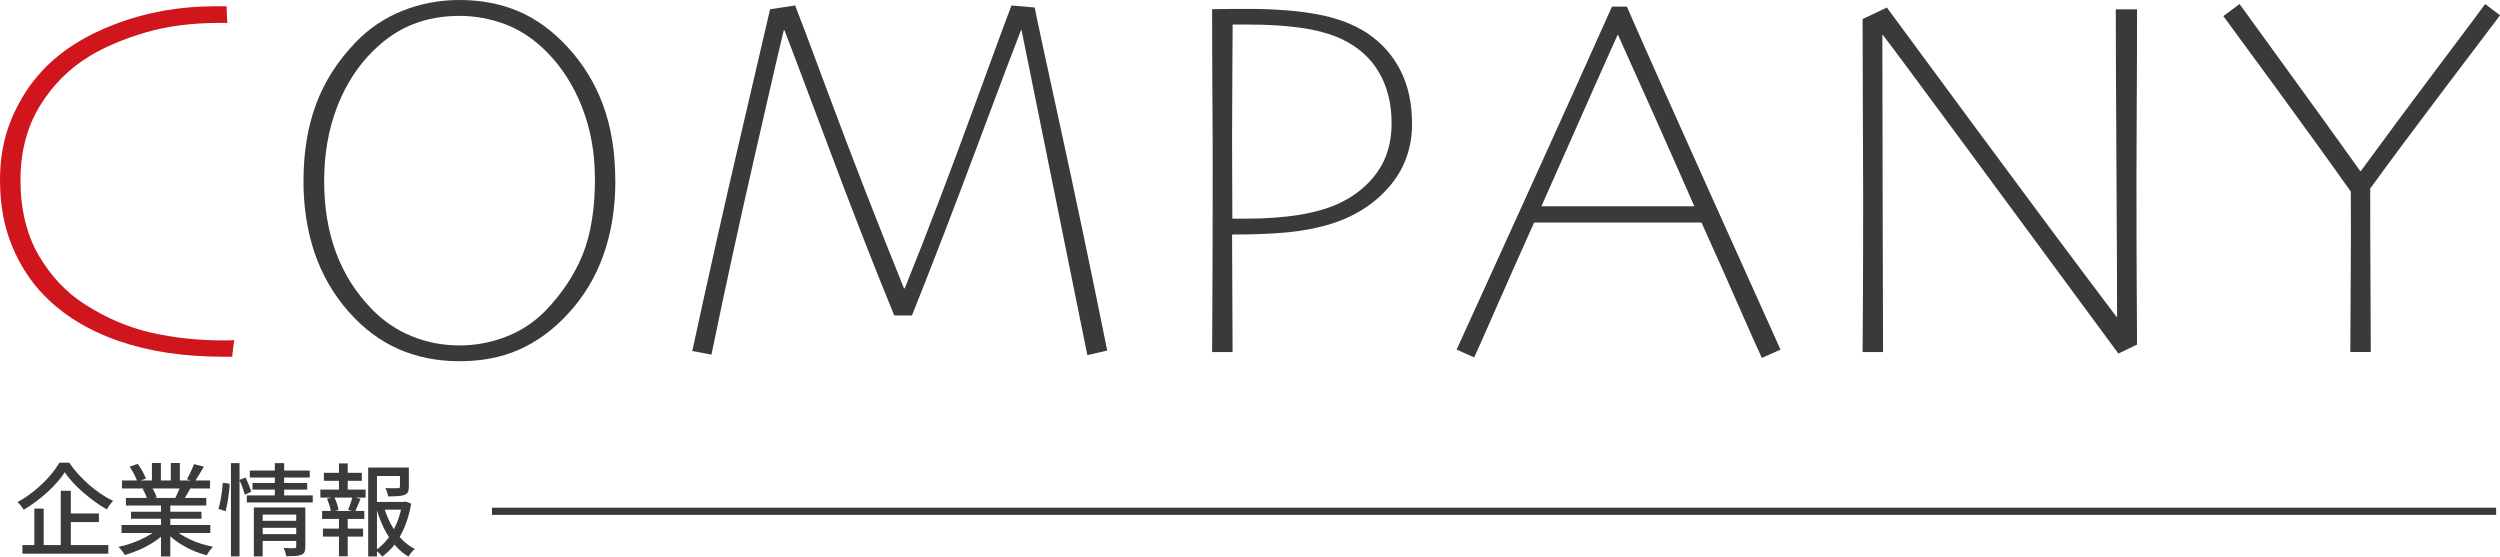
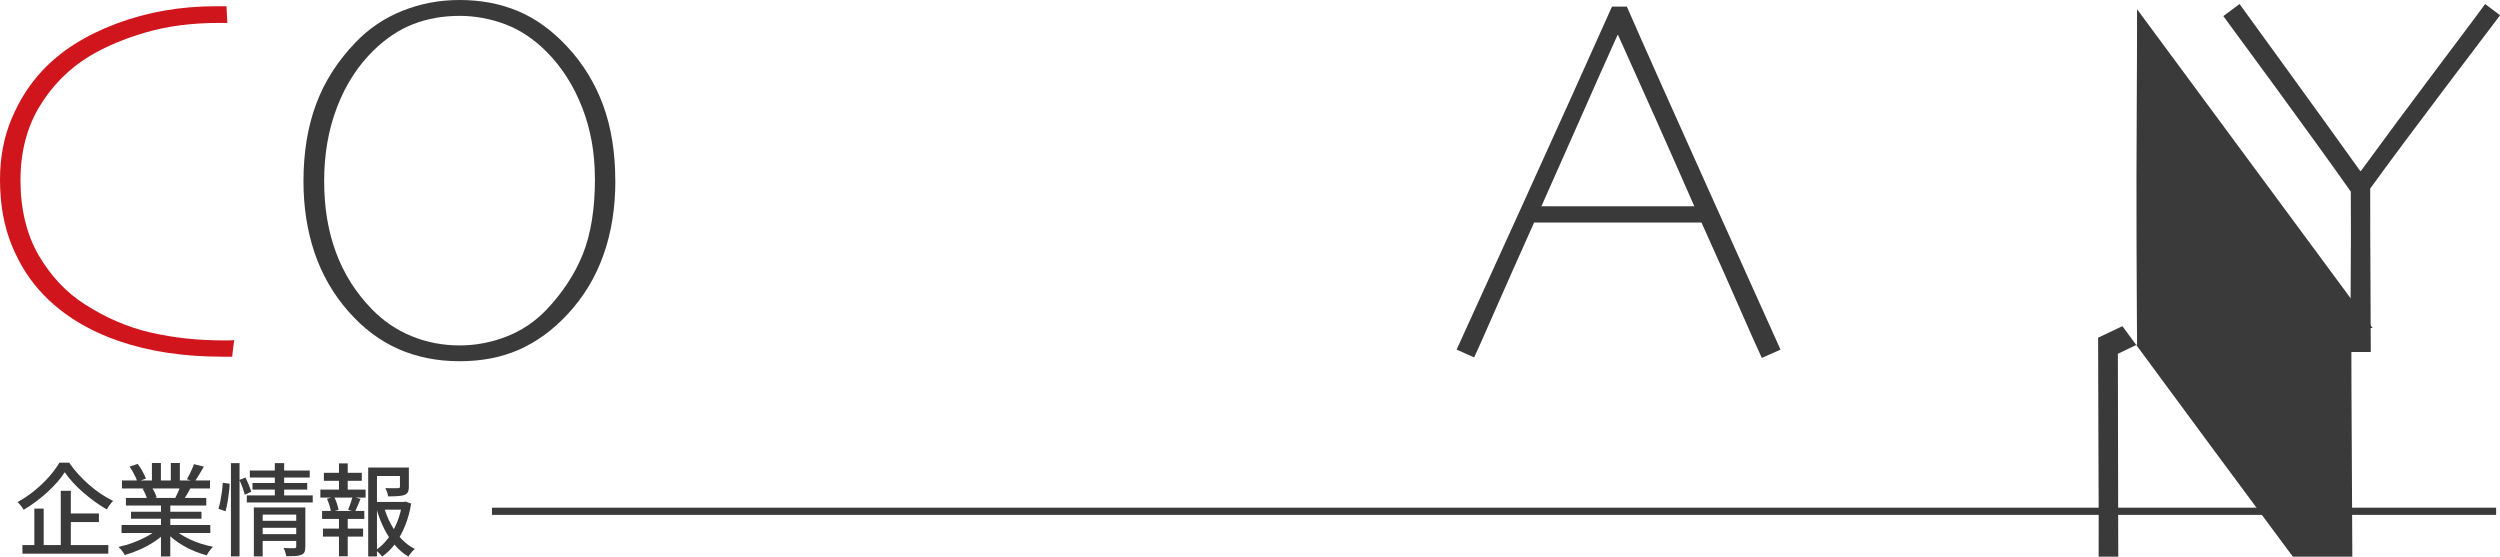
<svg xmlns="http://www.w3.org/2000/svg" id="_レイヤー_2" data-name="レイヤー 2" viewBox="0 0 348.05 77.5">
  <defs>
    <style>
      .cls-1 {
        fill: #d0151c;
      }

      .cls-2 {
        fill: #3a3a3a;
      }

      .cls-3 {
        fill: none;
        stroke: #3a3a3a;
        stroke-miterlimit: 10;
      }
    </style>
  </defs>
  <g id="text">
    <g>
      <g>
        <path class="cls-1" d="M32.61,47.34c-.02.19-.07.49-.12.89-.06.4-.11.88-.16,1.43h-1.32c-5.44,0-10.27-.73-14.49-2.19-4.22-1.46-7.68-3.58-10.39-6.36-1.88-1.92-3.37-4.23-4.47-6.91-1.11-2.69-1.66-5.75-1.66-9.2,0-3.09.54-5.92,1.62-8.48,1.08-2.57,2.5-4.79,4.26-6.67,2.57-2.76,6.01-4.94,10.32-6.56,4.31-1.62,8.92-2.42,13.81-2.42h1.53c0,.24.01.6.04,1.09.02.49.05.9.07,1.23h-1.14c-3.75,0-7.14.43-10.14,1.3-3.01.87-5.63,1.97-7.86,3.3-2.88,1.74-5.2,4.07-6.99,7-1.78,2.94-2.67,6.37-2.67,10.32s.85,7.57,2.55,10.46c1.7,2.89,3.83,5.15,6.4,6.79,2.95,1.9,6.01,3.21,9.2,3.94,3.18.73,6.53,1.09,10.05,1.09h.64c.29,0,.59-.01.93-.04Z" />
        <path class="cls-2" d="M85.67,25.16c0,3.78-.55,7.22-1.66,10.34-1.1,3.11-2.77,5.87-5.01,8.27-2.04,2.19-4.28,3.82-6.72,4.9-2.44,1.08-5.2,1.62-8.29,1.62s-5.92-.56-8.5-1.69c-2.58-1.13-4.91-2.88-7-5.26-2.09-2.38-3.65-5.09-4.69-8.13-1.03-3.04-1.55-6.37-1.55-9.98,0-3.99.58-7.56,1.75-10.71,1.16-3.15,3.01-6.03,5.52-8.64,1.85-1.92,4.03-3.39,6.52-4.38,2.5-1,5.14-1.5,7.95-1.5,2.97,0,5.69.52,8.14,1.55s4.75,2.69,6.86,4.97c2.21,2.38,3.87,5.1,4.99,8.16,1.12,3.07,1.68,6.56,1.68,10.48ZM82.82,24.81c0-3.54-.59-6.83-1.78-9.87-1.19-3.04-2.84-5.62-4.95-7.74-1.78-1.78-3.71-3.06-5.77-3.83-2.07-.77-4.18-1.16-6.34-1.16-2.33,0-4.47.38-6.43,1.14-1.96.76-3.81,1.98-5.54,3.67-2.19,2.14-3.88,4.76-5.08,7.88-1.2,3.11-1.8,6.55-1.8,10.3s.55,6.97,1.64,9.93c1.09,2.96,2.74,5.58,4.95,7.86,1.59,1.66,3.45,2.93,5.56,3.8,2.11.87,4.35,1.3,6.7,1.3,2.21,0,4.37-.4,6.47-1.21,2.1-.81,3.95-2.03,5.54-3.67,2.3-2.4,4.02-5.01,5.15-7.82,1.13-2.82,1.69-6.34,1.69-10.57Z" />
-         <path class="cls-2" d="M154.16,48.8l-2.78.64-9.16-45.25h-.07c-.78,1.98-2.81,7.33-6.06,16.05-3.26,8.72-6.3,16.62-9.13,23.68h-2.46c-2.68-6.51-5.78-14.44-9.28-23.79-3.5-9.35-5.51-14.65-6-15.91h-.11c-.29,1.14-1.58,6.72-3.87,16.75-2.3,10.03-4.36,19.49-6.19,28.4l-2.67-.5c2.21-10.24,4.52-20.52,6.93-30.83,2.41-10.31,3.71-15.9,3.9-16.75l3.49-.53c.24.55,1.88,4.92,4.94,13.13,3.05,8.21,6.46,16.96,10.21,26.25h.11c2.95-7.29,6.12-15.61,9.53-24.93,3.41-9.33,5.19-14.15,5.33-14.45l3.24.29c.07.52,1.21,5.84,3.42,15.95,2.21,10.11,4.43,20.72,6.67,31.81Z" />
-         <path class="cls-2" d="M196.59,17.18c0,3.47-1.09,6.45-3.28,8.93-2.19,2.48-5.04,4.22-8.55,5.22-1.76.5-3.65.84-5.67,1.03-2.02.19-4.54.29-7.56.29l.07,16.36h-2.85c0-1.43.01-4.07.04-7.93.02-3.86.04-9.83.04-17.91,0-2.57-.01-5.71-.04-9.45-.02-3.73-.04-7.88-.04-12.44.97-.02,1.9-.04,2.78-.04h2.17c3.85,0,7.13.26,9.84.78,2.71.52,4.98,1.39,6.81,2.6,2.02,1.35,3.56,3.09,4.63,5.2,1.07,2.12,1.6,4.56,1.6,7.34ZM193.74,17.16c0-2.73-.59-5.1-1.78-7.12-1.19-2.02-2.94-3.56-5.24-4.63-1.54-.71-3.4-1.22-5.56-1.53-2.16-.31-4.56-.46-7.2-.46h-2.35c0,.36-.01,2.57-.04,6.64-.02,4.07-.04,7.07-.04,8.99,0,1.76,0,4.01.02,6.76.01,2.75.02,4.3.02,4.63h2.03c2.66,0,5.09-.18,7.29-.53,2.2-.36,4.09-.91,5.69-1.67,2.21-1.07,3.96-2.53,5.24-4.38,1.28-1.85,1.92-4.08,1.92-6.69Z" />
        <path class="cls-2" d="M247.89,48.67l-2.61,1.16c-.81-1.76-1.85-4.09-3.12-7-1.27-2.91-3.03-6.86-5.28-11.85h-23.3c-2.1,4.68-3.91,8.74-5.41,12.17-1.5,3.43-2.48,5.64-2.94,6.61l-2.44-1.09c.78-1.71,3.75-8.22,8.89-19.53,5.14-11.31,9.39-20.71,12.74-28.22h2.07c2.3,5.27,6.15,13.89,11.53,25.85,5.38,11.96,8.67,19.26,9.86,21.9ZM235.87,28.69c-1.52-3.47-3.28-7.46-5.29-11.97-2.01-4.51-3.79-8.46-5.32-11.86l-.07.02c-1.69,3.75-3.53,7.89-5.52,12.4-1.99,4.51-3.68,8.32-5.06,11.4l-.02.04h21.3l-.02-.04Z" />
-         <path class="cls-2" d="M297.52,1.28c0,3.73-.01,8-.04,12.8-.02,4.8-.04,8.26-.04,10.37,0,6.75.01,12.28.04,16.59.02,4.31.04,6.62.04,6.93l-2.6,1.25c-7.02-9.53-14.01-19-20.96-28.43-6.96-9.43-10.9-14.74-11.83-15.93l-.07.04c0,6.37.02,14.95.05,25.76.04,10.81.05,16.92.05,18.35h-2.85c0-.59.01-2.71.04-6.34.02-3.64.04-8.7.04-15.18,0-2.59-.01-6.18-.04-10.76-.02-4.59-.04-9.28-.04-14.08l3.38-1.6c1.12,1.52,5.32,7.21,12.6,17.08,7.28,9.86,13.74,18.53,19.38,25.99l.07-.04c0-3.66-.03-10.66-.09-21-.06-10.34-.09-17.6-.09-21.78h2.96Z" />
+         <path class="cls-2" d="M297.52,1.28c0,3.73-.01,8-.04,12.8-.02,4.8-.04,8.26-.04,10.37,0,6.75.01,12.28.04,16.59.02,4.31.04,6.62.04,6.93l-2.6,1.25l-.07.04c0,6.37.02,14.95.05,25.76.04,10.81.05,16.92.05,18.35h-2.85c0-.59.01-2.71.04-6.34.02-3.64.04-8.7.04-15.18,0-2.59-.01-6.18-.04-10.76-.02-4.59-.04-9.28-.04-14.08l3.38-1.6c1.12,1.52,5.32,7.21,12.6,17.08,7.28,9.86,13.74,18.53,19.38,25.99l.07-.04c0-3.66-.03-10.66-.09-21-.06-10.34-.09-17.6-.09-21.78h2.96Z" />
        <path class="cls-2" d="M348.05,2.14c-.19.24-2.61,3.44-7.27,9.6-4.66,6.16-8.26,11-10.8,14.51,0,3.94.01,8.37.04,13.27.02,4.9.04,8.07.04,9.49h-2.85c0-1.42.02-4.54.05-9.35.04-4.81.04-9.14.02-12.98-2.73-3.87-6.3-8.81-10.69-14.82-4.4-6.01-6.75-9.21-7.06-9.62l2.26-1.68c.28.4,2.35,3.25,6.2,8.55,3.85,5.3,7.38,10.2,10.61,14.71h.07c3.14-4.3,6.76-9.18,10.88-14.66,4.12-5.47,6.26-8.34,6.43-8.6l2.08,1.57Z" />
      </g>
      <g>
        <path class="cls-2" d="M9.01,65.74c-.28.45-.62.91-1.03,1.37s-.86.93-1.36,1.39c-.5.46-1.04.9-1.6,1.32-.56.42-1.13.8-1.72,1.15-.06-.1-.13-.22-.23-.35-.1-.13-.2-.26-.31-.39-.11-.13-.21-.24-.32-.33.82-.45,1.61-.98,2.36-1.59.75-.61,1.43-1.26,2.03-1.94.6-.68,1.08-1.33,1.44-1.96h1.36c.37.55.8,1.09,1.27,1.61.48.52.98,1.02,1.51,1.48.53.46,1.08.88,1.65,1.27.57.38,1.13.7,1.69.97-.17.16-.33.35-.48.56-.15.21-.29.42-.41.62-.55-.32-1.11-.68-1.67-1.08-.56-.41-1.1-.84-1.62-1.29-.52-.45-1-.92-1.44-1.4-.43-.48-.81-.95-1.13-1.41ZM3.12,75.88h11.96v1.2H3.12v-1.2ZM4.78,70.81h1.3v5.67h-1.3v-5.67ZM8.46,68.33h1.4v8.19h-1.4v-8.19ZM9.11,71.48h4.66v1.2h-4.66v-1.2Z" />
        <path class="cls-2" d="M22.07,73.55l1.06.49c-.44.48-.97.92-1.6,1.34-.63.42-1.3.79-2.02,1.11-.72.32-1.43.58-2.13.78-.07-.12-.15-.25-.25-.39-.1-.14-.2-.27-.31-.4-.11-.13-.21-.24-.32-.34.7-.15,1.4-.35,2.1-.62.7-.26,1.35-.56,1.96-.9.61-.34,1.1-.7,1.48-1.08ZM16.92,73.09h12.36v1.11h-12.36v-1.11ZM16.98,66.89h12.26v1.11h-12.26v-1.11ZM17.53,69.32h11.19v1.06h-11.19v-1.06ZM18.04,64.97l1.13-.39c.23.31.46.65.67,1.04.21.38.37.72.48,1.01l-1.2.43c-.08-.28-.23-.62-.43-1.01-.21-.39-.42-.75-.64-1.08ZM18.24,71.24h9.81v.98h-9.81v-.98ZM19.85,68.05l1.27-.22c.15.21.29.46.42.73.13.27.22.5.28.7l-1.33.25c-.05-.2-.13-.43-.25-.71-.12-.28-.25-.52-.39-.75ZM21.15,64.46h1.25v2.94h-1.25v-2.94ZM22.41,69.84h1.3v7.63h-1.3v-7.63ZM24.05,73.52c.3.29.66.57,1.07.84.42.27.87.52,1.36.75.49.23,1.01.43,1.55.6.54.17,1.08.3,1.62.41-.09.09-.2.21-.31.35-.12.14-.22.28-.32.43-.1.15-.18.28-.25.41-.55-.15-1.1-.33-1.64-.55-.54-.22-1.06-.47-1.56-.76-.5-.29-.97-.6-1.4-.94-.43-.34-.81-.71-1.14-1.1l1.02-.42ZM23.78,64.46h1.26v2.87h-1.26v-2.87ZM25.15,67.59l1.39.34c-.18.33-.35.64-.53.94-.18.3-.35.56-.5.78l-1.11-.32c.13-.25.27-.54.41-.87.14-.33.26-.62.34-.87ZM27.01,64.62l1.37.35c-.21.37-.44.75-.66,1.12-.23.37-.44.7-.62.97l-1.08-.34c.12-.2.24-.42.36-.67.12-.25.24-.5.35-.75.11-.25.21-.48.28-.69Z" />
        <path class="cls-2" d="M31,67.21l.97.13c0,.37-.04.79-.1,1.25s-.12.92-.2,1.37c-.08.45-.17.86-.27,1.22l-.99-.34c.1-.33.2-.7.28-1.13.08-.42.15-.86.21-1.29.06-.44.09-.84.11-1.22ZM32.15,64.48h1.2v12.98h-1.2v-12.98ZM33.33,66.82l.85-.35c.15.32.3.66.46,1.04.15.38.27.69.34.94l-.9.43c-.07-.27-.17-.6-.31-.99-.14-.39-.29-.75-.44-1.08ZM34.36,68.97h9.18v.98h-9.18v-.98ZM34.78,65.51h8.34v.97h-8.34v-.97ZM35.15,67.24h7.62v.92h-7.62v-.92ZM35.34,70.65h6.16v.99h-4.93v5.82h-1.23v-6.82ZM36.28,72.51h5.25v.97h-5.25v-.97ZM36.3,74.36h5.28v.95h-5.28v-.95ZM38.26,64.48h1.3v4.8h-1.3v-4.8ZM41.25,70.65h1.26v5.46c0,.3-.04.54-.11.72-.07.18-.22.32-.45.41-.22.09-.5.15-.84.17-.34.02-.75.03-1.25.03-.03-.17-.08-.36-.15-.58-.07-.22-.15-.41-.23-.57.33.02.64.03.93.03h.58c.17,0,.25-.08.25-.24v-5.43Z" />
        <path class="cls-2" d="M44.6,68.16h6.3v1.12h-6.3v-1.12ZM44.84,71.13h5.88v1.12h-5.88v-1.12ZM44.96,73.59h5.59v1.12h-5.59v-1.12ZM45.09,65.82h5.28v1.12h-5.28v-1.12ZM45.53,69.43l.99-.25c.15.28.28.59.39.93.11.34.19.63.22.88l-1.05.29c-.03-.24-.1-.54-.2-.88-.11-.35-.23-.67-.36-.97ZM47.19,64.51h1.22v4.06h-1.22v-4.06ZM47.19,71.6h1.22v5.84h-1.22v-5.84ZM49.08,69.17l1.11.28c-.14.33-.27.65-.4.97-.13.32-.25.6-.38.83l-.95-.28c.07-.17.15-.36.23-.57.08-.21.15-.43.22-.65.07-.22.13-.41.17-.58ZM51.26,65.09h5.07v1.18h-3.85v11.2h-1.22v-12.38ZM51.92,69.88h4.45v1.08h-4.45v-1.08ZM55.98,69.88h.24l.22-.06.8.29c-.17,1.04-.43,2.02-.79,2.95-.36.93-.81,1.77-1.35,2.53-.54.76-1.18,1.39-1.9,1.9-.1-.15-.24-.31-.41-.48-.17-.17-.33-.31-.47-.42.67-.46,1.26-1.03,1.76-1.71.5-.68.91-1.43,1.23-2.24.32-.81.54-1.64.67-2.49v-.28ZM53.47,70.64c.24.83.57,1.62.97,2.37.41.75.89,1.42,1.45,2.02.56.59,1.18,1.06,1.86,1.39-.15.12-.31.29-.48.5-.17.21-.31.4-.41.57-.7-.41-1.33-.95-1.9-1.62-.56-.67-1.06-1.42-1.48-2.27-.42-.84-.77-1.74-1.04-2.69l1.02-.27ZM55.69,65.09h1.23v2.69c0,.3-.04.54-.13.72s-.25.32-.49.41c-.23.08-.54.14-.91.16-.37.02-.83.04-1.36.04-.02-.19-.07-.39-.14-.6-.08-.21-.15-.4-.24-.56.26,0,.51.02.75.02.24,0,.45,0,.62,0s.3,0,.38-.01c.11,0,.19-.03.22-.05.04-.02.06-.07.06-.15v-2.67Z" />
      </g>
      <line class="cls-3" x1="68.49" y1="71.18" x2="347.51" y2="71.18" />
    </g>
  </g>
</svg>